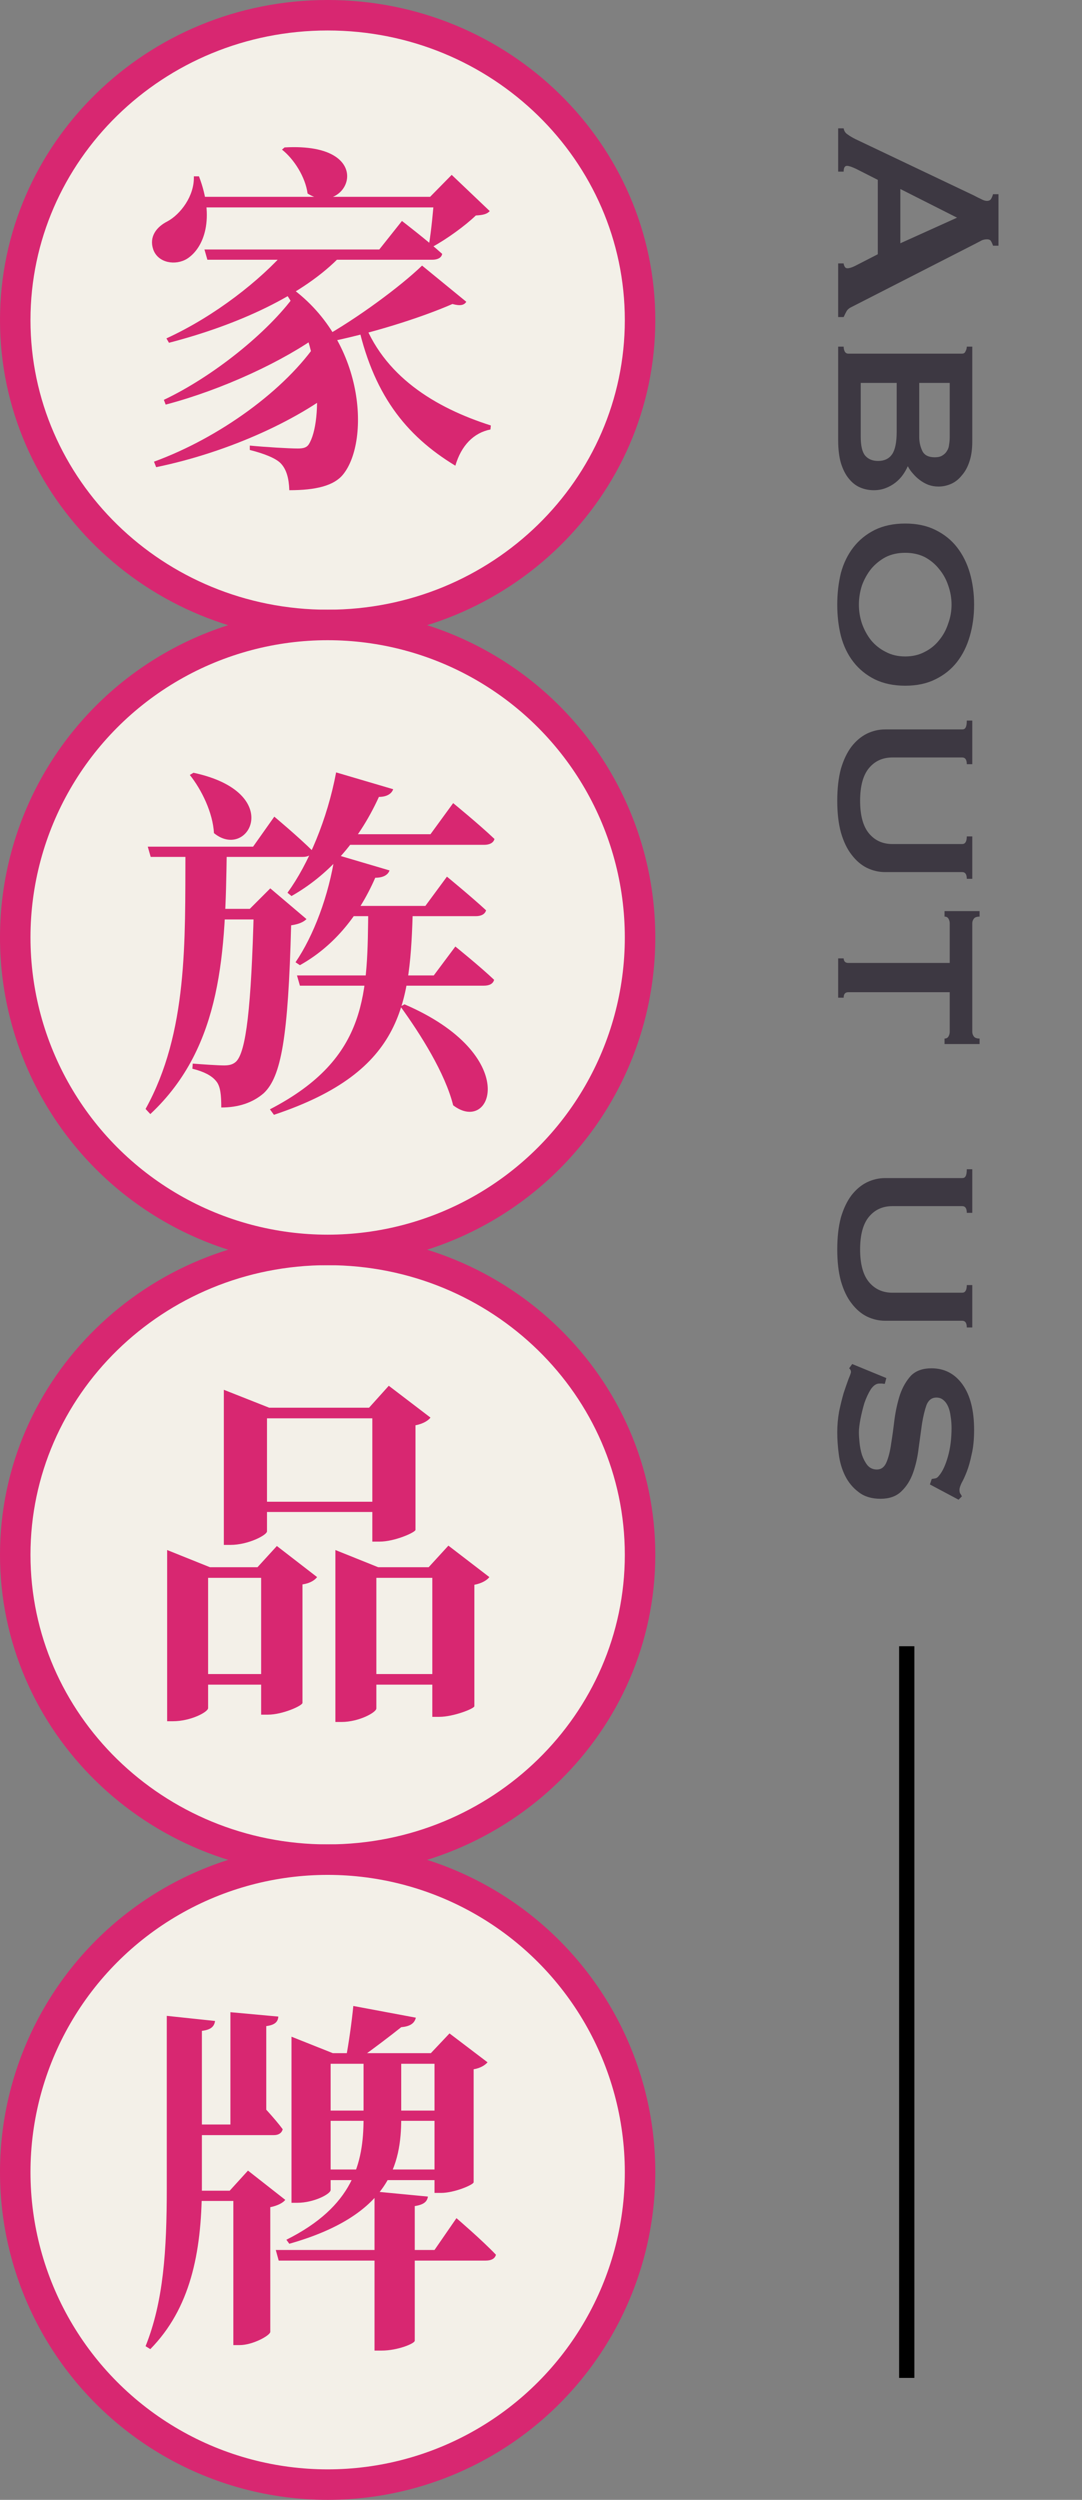
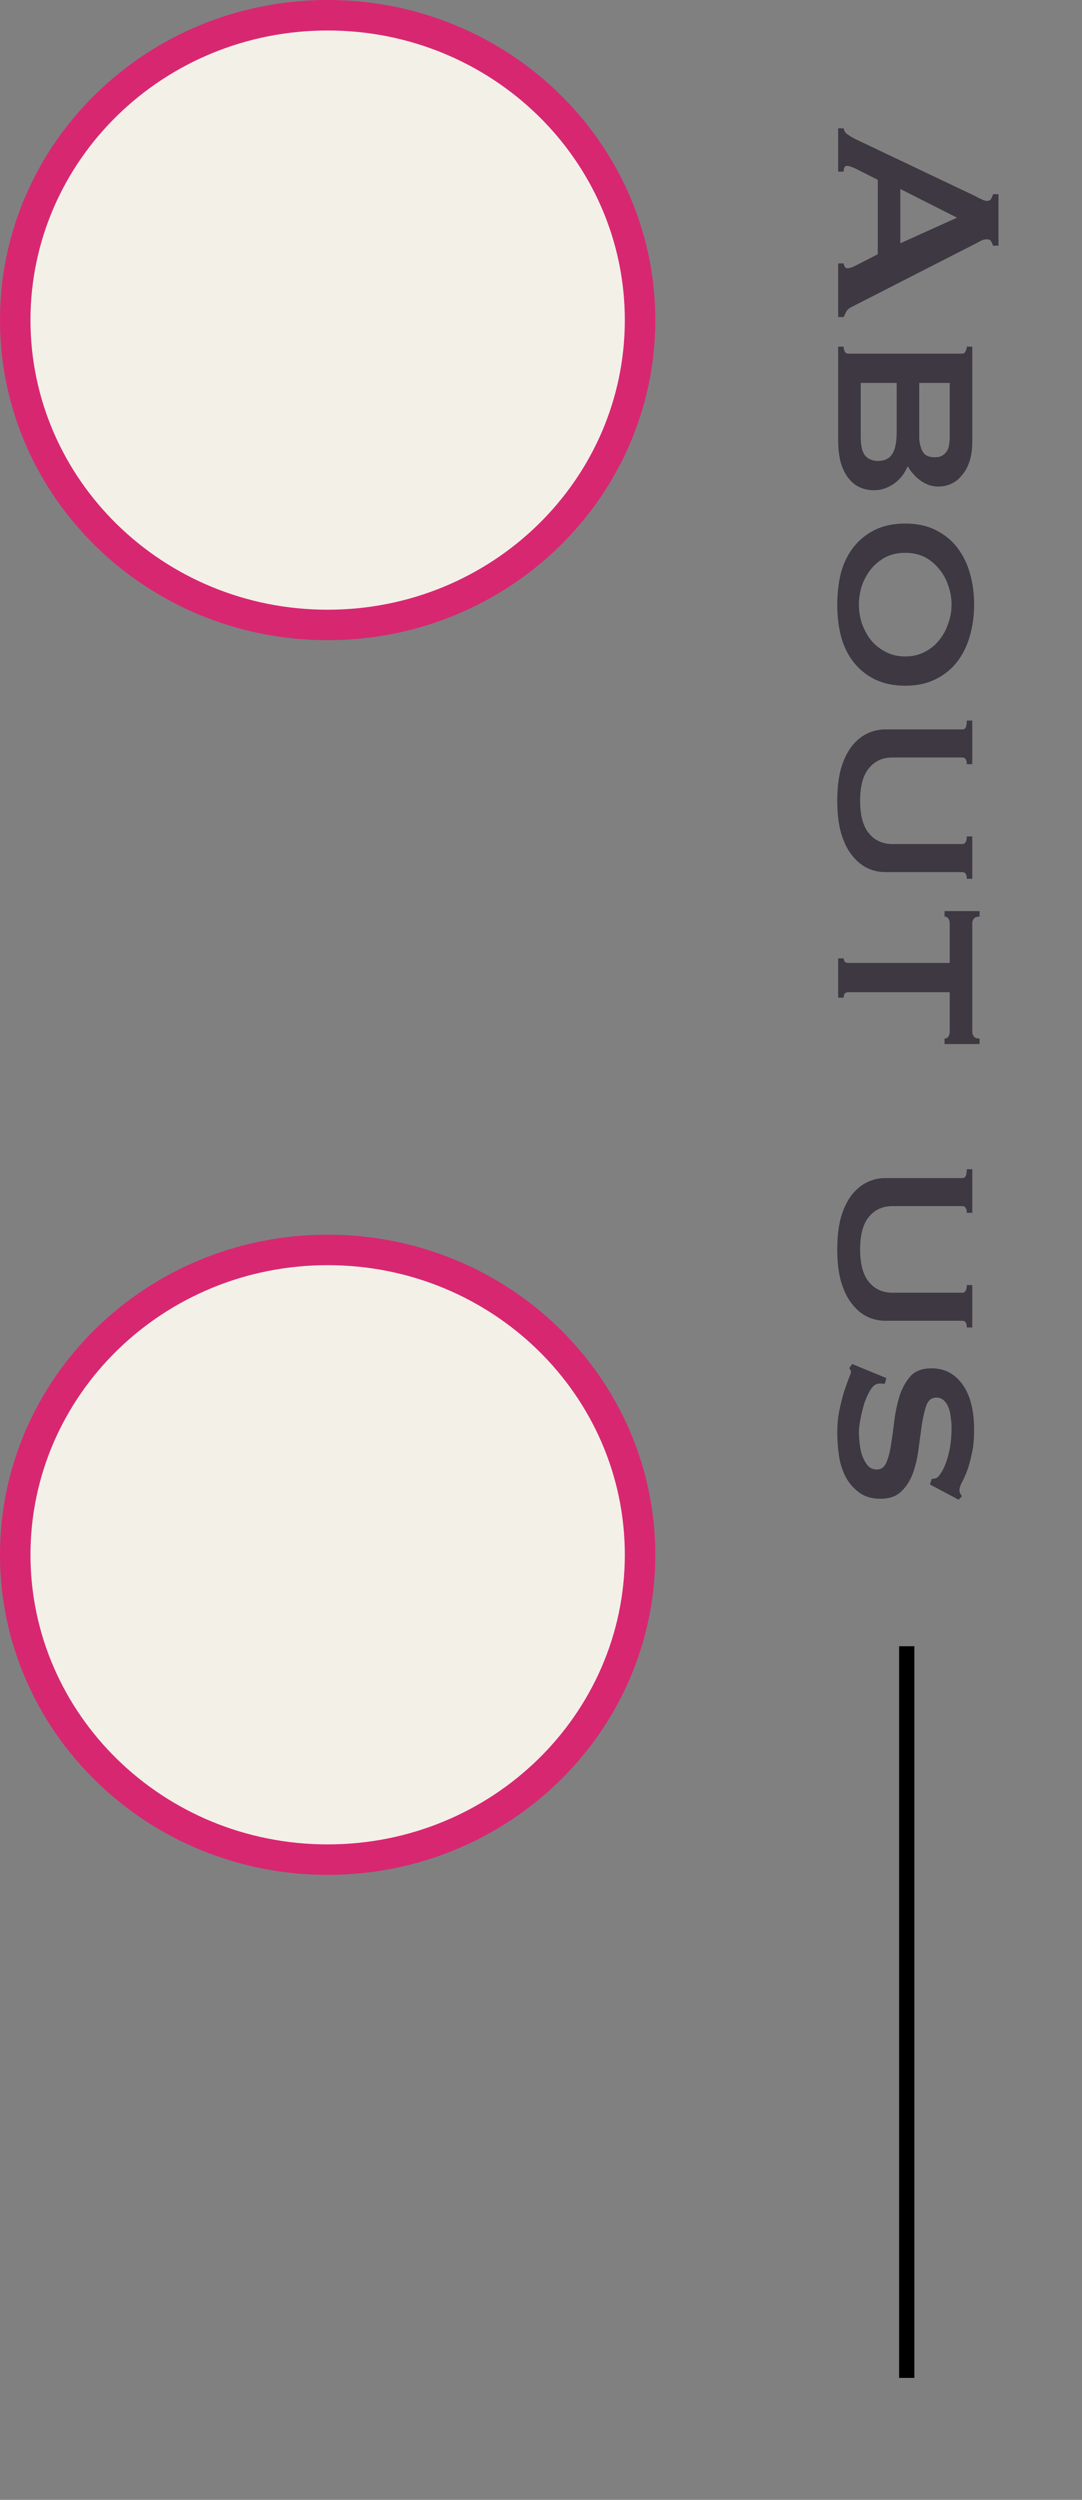
<svg xmlns="http://www.w3.org/2000/svg" width="71" height="164" viewBox="0 0 71 164" fill="none">
  <rect x="0" y="0" width="71" height="164" fill="#808080" stroke="none" />
  <path d="M42 21C42 32.024 32.844 41 21.5 41C10.156 41 1 32.024 1 21C1 9.976 10.156 1 21.5 1C32.844 1 42 9.976 42 21Z" fill="#F3F0E8" stroke="#D82771" stroke-width="2" />
  <path d="M42 102C42 113.024 32.844 122 21.5 122C10.156 122 1 113.024 1 102C1 90.976 10.156 82 21.5 82C32.844 82 42 90.976 42 102Z" fill="#F3F0E8" stroke="#D82771" stroke-width="2" />
-   <circle cx="21.5" cy="142.5" r="20.5" fill="#F3F0E8" stroke="#D82771" stroke-width="2" />
-   <circle cx="21.5" cy="61.5" r="20.5" fill="#F3F0E8" stroke="#D82771" stroke-width="2" />
-   <path d="M18.672 9.672L18.504 9.816C19.296 10.44 20.04 11.616 20.184 12.696C22.8 14.352 24.984 9.312 18.672 9.672ZM28.224 12.912H28.488C28.44 13.728 28.296 15.144 28.152 16.032L28.368 16.2C29.304 15.696 30.528 14.808 31.224 14.136C31.704 14.112 31.968 14.04 32.136 13.848L29.64 11.472L28.224 12.912ZM13.056 11.568H12.72C12.768 12.864 11.832 14.064 10.992 14.52C10.272 14.88 9.768 15.528 10.056 16.368C10.368 17.256 11.52 17.448 12.288 16.968C13.392 16.248 14.112 14.328 13.056 11.568ZM29.544 12.912H12.696V13.608H29.544V12.912ZM30.6 19.8L27.696 17.424C26.28 18.792 23.424 20.904 21.096 22.2L21.288 22.488C24.264 21.912 27.6 20.856 29.688 19.944C30.216 20.088 30.456 20.016 30.6 19.8ZM23.76 20.808L23.424 20.976C24.432 25.8 26.592 28.56 29.88 30.552C30.264 29.232 31.08 28.392 32.184 28.176L32.208 27.912C28.584 26.76 25.104 24.672 23.76 20.808ZM22.656 25.056L20.88 22.368C18.744 25.584 14.376 28.728 10.104 30.288L10.248 30.648C15.024 29.664 19.824 27.48 22.656 25.056ZM21.072 21.888L19.344 19.368C17.568 21.816 13.992 24.696 10.752 26.232L10.872 26.544C14.616 25.56 18.672 23.664 21.072 21.888ZM18.552 18.504L18.336 18.696C21.12 22.08 21.216 27.672 20.256 29.16C20.112 29.376 19.872 29.424 19.536 29.424C18.96 29.424 17.376 29.328 16.392 29.232V29.52C17.352 29.76 18.12 30.072 18.432 30.408C18.792 30.792 18.96 31.368 18.984 32.16C20.712 32.16 21.912 31.872 22.512 31.128C24.312 28.92 23.976 21.96 18.552 18.504ZM22.392 16.752V16.368H18.84C17.088 18.384 14.112 20.736 10.92 22.2L11.088 22.488C15.624 21.312 19.944 19.344 22.392 16.752ZM26.376 14.496L24.888 16.368H13.416L13.608 17.04H28.368C28.704 17.04 28.968 16.92 29.016 16.656C28.032 15.768 26.376 14.496 26.376 14.496ZM26.544 65.888L26.28 66.032C27.6 67.856 29.208 70.4 29.736 72.512C32.304 74.48 34.248 69.2 26.544 65.888ZM12.696 50.696L12.456 50.84C13.224 51.8 13.968 53.312 14.04 54.656C16.296 56.504 18.744 51.992 12.696 50.696ZM14.88 55.856H12.168C12.144 61.712 12.336 67.736 9.552 72.752L9.864 73.088C14.64 68.624 14.784 62.36 14.88 55.856ZM17.76 59.624H13.536V60.32H17.76V59.624ZM16.392 59.624H16.656C16.488 66.08 16.152 69.032 15.48 69.656C15.288 69.824 15.072 69.896 14.712 69.896C14.28 69.896 13.248 69.824 12.648 69.776L12.624 70.112C13.392 70.304 13.896 70.568 14.184 70.928C14.472 71.264 14.52 71.864 14.52 72.656C15.648 72.656 16.584 72.344 17.304 71.72C18.456 70.64 18.912 68.048 19.104 60.704C19.608 60.632 19.92 60.488 20.112 60.296L17.736 58.28L16.392 59.624ZM18 53.576L16.608 55.544H9.696L9.888 56.216H19.872C20.208 56.216 20.448 56.096 20.52 55.832C19.608 54.92 18 53.576 18 53.576ZM25.8 51.776L22.056 50.672C21.48 53.744 20.232 56.696 18.864 58.568L19.128 58.784C21.456 57.464 23.472 55.328 24.864 52.28C25.392 52.28 25.704 52.064 25.8 51.776ZM29.736 52.688L28.248 54.728H22.032V55.424H31.776C32.112 55.424 32.376 55.304 32.448 55.04C31.44 54.08 29.736 52.688 29.736 52.688ZM29.328 57.512L27.912 59.432H22.056V60.104H31.224C31.56 60.104 31.824 59.984 31.896 59.72C30.936 58.832 29.328 57.512 29.328 57.512ZM25.56 57.104L21.984 56.048C21.576 58.784 20.568 61.4 19.392 63.128L19.68 63.32C21.744 62.168 23.448 60.272 24.624 57.584C25.152 57.584 25.464 57.392 25.56 57.104ZM27.096 59.504H24.168C24.096 65.096 24.24 69.392 17.712 72.776L17.976 73.136C26.616 70.256 26.904 65.744 27.096 59.504ZM29.88 62.096L28.464 63.992H19.488L19.68 64.664H31.752C32.112 64.664 32.352 64.544 32.424 64.28C31.488 63.392 29.88 62.096 29.88 62.096ZM14.688 92.352V101.352H15.12C16.296 101.352 17.52 100.704 17.52 100.464V93.048H25.848V92.352H17.664L14.688 91.176V92.352ZM24.432 92.352V101.136H24.912C25.896 101.136 27.24 100.536 27.264 100.368V93.504C27.768 93.408 28.104 93.192 28.248 93L25.512 90.912L24.216 92.352H24.432ZM16.176 98.52V99.192H25.944V98.52H16.176ZM10.968 102.816V112.92H11.352C12.504 112.92 13.656 112.32 13.656 112.056V103.512H18.624V102.816H13.776L10.968 101.688V102.816ZM17.136 102.816V112.488H17.592C18.528 112.488 19.824 111.912 19.848 111.72V103.944C20.352 103.872 20.664 103.656 20.808 103.464L18.168 101.424L16.896 102.816H17.136ZM11.928 109.824V110.52H18.384V109.824H11.928ZM22.008 102.816V112.968H22.416C23.544 112.968 24.696 112.344 24.696 112.08V103.512H30V102.816H24.816L22.008 101.688V102.816ZM28.368 102.816V112.632H28.824C29.736 112.632 31.104 112.104 31.128 111.936V103.968C31.632 103.872 31.968 103.656 32.112 103.464L29.424 101.4L28.128 102.816H28.368ZM22.848 109.824V110.52H29.616V109.824H22.848ZM27.288 132.368L23.184 131.6C23.088 132.608 22.872 134.144 22.704 134.984H23.688C24.432 134.456 25.608 133.568 26.328 132.992C26.856 132.944 27.192 132.776 27.288 132.368ZM21.696 143.672V135.392H29.544V134.696H21.84L19.128 133.616V144.512H19.512C20.592 144.512 21.696 143.936 21.696 143.672ZM26.328 138.968V134.864H23.856V138.992C23.856 141.92 23.16 144.752 18.792 146.936L18.984 147.2C25.584 145.328 26.328 141.968 26.328 138.968ZM28.08 144.104L24.576 143.768V154.208H25.056C26.064 154.208 27.216 153.752 27.216 153.56V144.728C27.84 144.632 28.032 144.416 28.08 144.104ZM28.272 134.696H28.512V143.864H28.944C29.808 143.864 31.056 143.336 31.08 143.168V135.752C31.536 135.68 31.848 135.464 31.992 135.296L29.496 133.4L28.272 134.696ZM29.544 142.328H20.736V143.024H29.544V142.328ZM29.544 138.464H20.712V139.136H29.544V138.464ZM29.952 145.52L28.512 147.608H18.096L18.288 148.304H31.872C32.232 148.304 32.472 148.184 32.544 147.92C31.608 146.936 29.952 145.52 29.952 145.52ZM15.072 143.72H15.312V153.848H15.72C16.584 153.848 17.712 153.224 17.736 152.984V144.8C18.216 144.704 18.576 144.512 18.72 144.32L16.272 142.4L15.072 143.72ZM16.848 143.72H12.312V144.392H16.848V143.72ZM16.992 137.888L16.104 139.376H12.384V140.072H17.976C18.264 140.072 18.48 139.952 18.552 139.688C18.024 138.968 16.992 137.888 16.992 137.888ZM18.264 132.296L15.12 132.008V139.76H17.472V132.92C18.048 132.848 18.24 132.632 18.264 132.296ZM14.112 132.584L10.944 132.248V143.552C10.944 147.632 10.728 150.992 9.552 153.92L9.864 154.112C12.48 151.448 13.224 147.824 13.248 143.552V133.232C13.872 133.16 14.064 132.92 14.112 132.584Z" fill="#D82771" />
  <path d="M59.08 15.96L62.8 14.28L59.08 12.4L59.08 15.96ZM55.36 8.42C55.387 8.593 55.473 8.727 55.62 8.82C55.767 8.927 55.933 9.027 56.12 9.12L63.9 12.82C64.073 12.913 64.233 12.993 64.38 13.06C64.527 13.14 64.653 13.18 64.76 13.18C64.893 13.18 64.987 13.133 65.04 13.04C65.093 12.947 65.133 12.847 65.16 12.74L65.52 12.74L65.52 16.12L65.16 16.12C65.133 16.027 65.093 15.933 65.04 15.84C65 15.747 64.907 15.7 64.76 15.7C64.653 15.7 64.547 15.72 64.44 15.76C64.333 15.813 64.193 15.887 64.02 15.98L55.88 20.14C55.733 20.207 55.627 20.293 55.56 20.4C55.493 20.52 55.427 20.653 55.36 20.8L55 20.8L55 17.28L55.36 17.28C55.36 17.333 55.38 17.4 55.42 17.48C55.46 17.56 55.52 17.6 55.6 17.6C55.733 17.6 55.907 17.547 56.12 17.44L57.6 16.68L57.6 11.8L56.18 11.08C55.9 10.947 55.7 10.88 55.58 10.88C55.433 10.88 55.36 11.007 55.36 11.26L55 11.26L55 8.42L55.36 8.42ZM60.32 28.68C60.32 29 60.387 29.3 60.52 29.58C60.653 29.86 60.927 30 61.34 30C61.553 30 61.72 29.96 61.84 29.88C61.973 29.8 62.073 29.7 62.14 29.58C62.22 29.46 62.267 29.32 62.28 29.16C62.307 29 62.32 28.84 62.32 28.68L62.32 25.12L60.32 25.12L60.32 28.68ZM56.48 28.64C56.48 29.253 56.58 29.673 56.78 29.9C56.98 30.127 57.26 30.24 57.62 30.24C58.033 30.24 58.34 30.093 58.54 29.8C58.74 29.506 58.84 29.013 58.84 28.32L58.84 25.12L56.48 25.12L56.48 28.64ZM63.14 23.2C63.247 23.2 63.32 23.146 63.36 23.04C63.413 22.947 63.44 22.846 63.44 22.74L63.8 22.74L63.8 28.96C63.8 29.466 63.74 29.9 63.62 30.26C63.5 30.633 63.333 30.94 63.12 31.18C62.92 31.433 62.687 31.62 62.42 31.74C62.153 31.86 61.873 31.92 61.58 31.92C61.34 31.92 61.113 31.88 60.9 31.8C60.7 31.72 60.513 31.613 60.34 31.48C60.18 31.36 60.033 31.22 59.9 31.06C59.767 30.913 59.66 30.76 59.58 30.6L59.56 30.6C59.48 30.787 59.373 30.973 59.24 31.16C59.107 31.346 58.947 31.513 58.76 31.66C58.573 31.806 58.36 31.927 58.12 32.02C57.88 32.113 57.62 32.16 57.34 32.16C57.02 32.16 56.72 32.1 56.44 31.98C56.16 31.86 55.913 31.666 55.7 31.4C55.487 31.146 55.313 30.806 55.18 30.38C55.06 29.966 55 29.466 55 28.88L55 22.74L55.36 22.74C55.36 22.846 55.38 22.947 55.42 23.04C55.473 23.146 55.553 23.2 55.66 23.2L63.14 23.2ZM62.44 39.666C62.44 39.24 62.367 38.82 62.22 38.406C62.087 38.006 61.887 37.646 61.62 37.326C61.367 37.006 61.053 36.746 60.68 36.546C60.307 36.36 59.88 36.266 59.4 36.266C58.92 36.266 58.493 36.36 58.12 36.546C57.747 36.746 57.427 37.006 57.16 37.326C56.907 37.646 56.707 38.006 56.56 38.406C56.427 38.82 56.36 39.24 56.36 39.666C56.36 40.093 56.427 40.506 56.56 40.906C56.707 41.32 56.907 41.686 57.16 42.006C57.427 42.326 57.747 42.58 58.12 42.766C58.493 42.966 58.92 43.066 59.4 43.066C59.88 43.066 60.307 42.966 60.68 42.766C61.053 42.58 61.367 42.326 61.62 42.006C61.887 41.686 62.087 41.32 62.22 40.906C62.367 40.506 62.44 40.093 62.44 39.666ZM63.92 39.666C63.92 40.4 63.827 41.086 63.64 41.726C63.453 42.38 63.173 42.946 62.8 43.426C62.427 43.906 61.953 44.286 61.38 44.566C60.82 44.846 60.16 44.986 59.4 44.986C58.64 44.986 57.973 44.846 57.4 44.566C56.84 44.286 56.373 43.906 56 43.426C55.627 42.946 55.353 42.38 55.18 41.726C55.02 41.086 54.94 40.4 54.94 39.666C54.94 38.933 55.02 38.24 55.18 37.586C55.353 36.946 55.627 36.386 56 35.906C56.373 35.426 56.84 35.046 57.4 34.766C57.973 34.486 58.64 34.346 59.4 34.346C60.16 34.346 60.82 34.486 61.38 34.766C61.953 35.046 62.427 35.426 62.8 35.906C63.173 36.386 63.453 36.946 63.64 37.586C63.827 38.24 63.92 38.933 63.92 39.666ZM63.44 50.133C63.44 49.84 63.34 49.693 63.14 49.693L58.56 49.693C57.92 49.693 57.407 49.926 57.02 50.393C56.633 50.86 56.44 51.573 56.44 52.533C56.44 53.493 56.633 54.206 57.02 54.673C57.407 55.14 57.92 55.373 58.56 55.373L63.14 55.373C63.34 55.373 63.44 55.206 63.44 54.873L63.8 54.873L63.8 57.653L63.44 57.653C63.44 57.36 63.34 57.213 63.14 57.213L58.08 57.213C57.667 57.213 57.267 57.12 56.88 56.933C56.507 56.746 56.173 56.46 55.88 56.073C55.587 55.7 55.353 55.213 55.18 54.613C55.02 54.026 54.94 53.333 54.94 52.533C54.94 51.733 55.02 51.033 55.18 50.433C55.353 49.846 55.587 49.36 55.88 48.973C56.173 48.6 56.507 48.32 56.88 48.133C57.267 47.946 57.667 47.853 58.08 47.853L63.14 47.853C63.247 47.853 63.32 47.813 63.36 47.733C63.413 47.653 63.44 47.5 63.44 47.273L63.8 47.273L63.8 50.133L63.44 50.133ZM55.36 62.873C55.36 62.94 55.38 63.006 55.42 63.073C55.473 63.139 55.553 63.173 55.66 63.173L62.32 63.173L62.32 60.573C62.32 60.466 62.293 60.366 62.24 60.273C62.187 60.179 62.1 60.133 61.98 60.133L61.98 59.773L64.28 59.773L64.28 60.133C64.093 60.133 63.967 60.179 63.9 60.273C63.833 60.366 63.8 60.466 63.8 60.573L63.8 67.693C63.8 67.799 63.833 67.9 63.9 67.993C63.967 68.086 64.093 68.133 64.28 68.133L64.28 68.493L61.98 68.493L61.98 68.133C62.1 68.133 62.187 68.086 62.24 67.993C62.293 67.9 62.32 67.799 62.32 67.693L62.32 65.093L55.66 65.093C55.46 65.093 55.36 65.213 55.36 65.453L55 65.453L55 62.873L55.36 62.873ZM63.44 79.567C63.44 79.273 63.34 79.127 63.14 79.127L58.56 79.127C57.92 79.127 57.407 79.36 57.02 79.827C56.633 80.293 56.44 81.007 56.44 81.967C56.44 82.927 56.633 83.64 57.02 84.107C57.407 84.573 57.92 84.807 58.56 84.807L63.14 84.807C63.34 84.807 63.44 84.64 63.44 84.307L63.8 84.307L63.8 87.087L63.44 87.087C63.44 86.793 63.34 86.647 63.14 86.647L58.08 86.647C57.667 86.647 57.267 86.553 56.88 86.367C56.507 86.18 56.173 85.893 55.88 85.507C55.587 85.133 55.353 84.647 55.18 84.047C55.02 83.46 54.94 82.767 54.94 81.967C54.94 81.167 55.02 80.467 55.18 79.867C55.353 79.28 55.587 78.793 55.88 78.407C56.173 78.033 56.507 77.753 56.88 77.567C57.267 77.38 57.667 77.287 58.08 77.287L63.14 77.287C63.247 77.287 63.32 77.247 63.36 77.167C63.413 77.087 63.44 76.933 63.44 76.707L63.8 76.707L63.8 79.567L63.44 79.567ZM58.06 90.786C58.007 90.786 57.947 90.78 57.88 90.766C57.827 90.766 57.767 90.766 57.7 90.766C57.5 90.766 57.313 90.893 57.14 91.146C56.98 91.4 56.84 91.7 56.72 92.046C56.613 92.406 56.527 92.76 56.46 93.106C56.393 93.466 56.36 93.746 56.36 93.946C56.36 94.133 56.373 94.36 56.4 94.626C56.427 94.906 56.48 95.18 56.56 95.446C56.653 95.713 56.773 95.94 56.92 96.126C57.08 96.313 57.287 96.406 57.54 96.406C57.833 96.406 58.047 96.24 58.18 95.906C58.313 95.586 58.413 95.18 58.48 94.686C58.56 94.193 58.633 93.66 58.7 93.086C58.78 92.513 58.9 91.98 59.06 91.486C59.233 90.993 59.473 90.58 59.78 90.246C60.1 89.926 60.547 89.766 61.12 89.766C61.973 89.766 62.653 90.12 63.16 90.826C63.667 91.533 63.92 92.526 63.92 93.806C63.92 94.433 63.867 94.966 63.76 95.406C63.667 95.86 63.56 96.24 63.44 96.546C63.32 96.853 63.207 97.1 63.1 97.286C63.007 97.486 62.96 97.633 62.96 97.726C62.96 97.833 62.973 97.913 63 97.966C63.04 98.02 63.08 98.086 63.12 98.166L62.9 98.386L61.02 97.386L61.14 97.026C61.22 97.013 61.3 97 61.38 96.986C61.46 96.973 61.54 96.913 61.62 96.806C61.847 96.54 62.04 96.126 62.2 95.566C62.36 95.006 62.44 94.38 62.44 93.686C62.44 93.42 62.42 93.166 62.38 92.926C62.353 92.686 62.3 92.473 62.22 92.286C62.14 92.1 62.033 91.953 61.9 91.846C61.78 91.74 61.627 91.686 61.44 91.686C61.147 91.686 60.933 91.846 60.8 92.166C60.68 92.5 60.58 92.913 60.5 93.406C60.433 93.9 60.36 94.433 60.28 95.006C60.213 95.58 60.093 96.113 59.92 96.606C59.747 97.1 59.493 97.506 59.16 97.826C58.827 98.16 58.367 98.326 57.78 98.326C57.193 98.326 56.713 98.18 56.34 97.886C55.967 97.606 55.673 97.253 55.46 96.826C55.247 96.4 55.107 95.926 55.04 95.406C54.973 94.9 54.94 94.42 54.94 93.966C54.94 93.513 54.98 93.06 55.06 92.606C55.153 92.166 55.253 91.76 55.36 91.386C55.48 91.026 55.587 90.72 55.68 90.466C55.787 90.213 55.84 90.06 55.84 90.006C55.84 89.913 55.8 89.833 55.72 89.766L55.92 89.486L58.16 90.406L58.06 90.786Z" fill="#3D3842" />
  <line x1="59.5" y1="108" x2="59.5" y2="156" stroke="black" />
</svg>